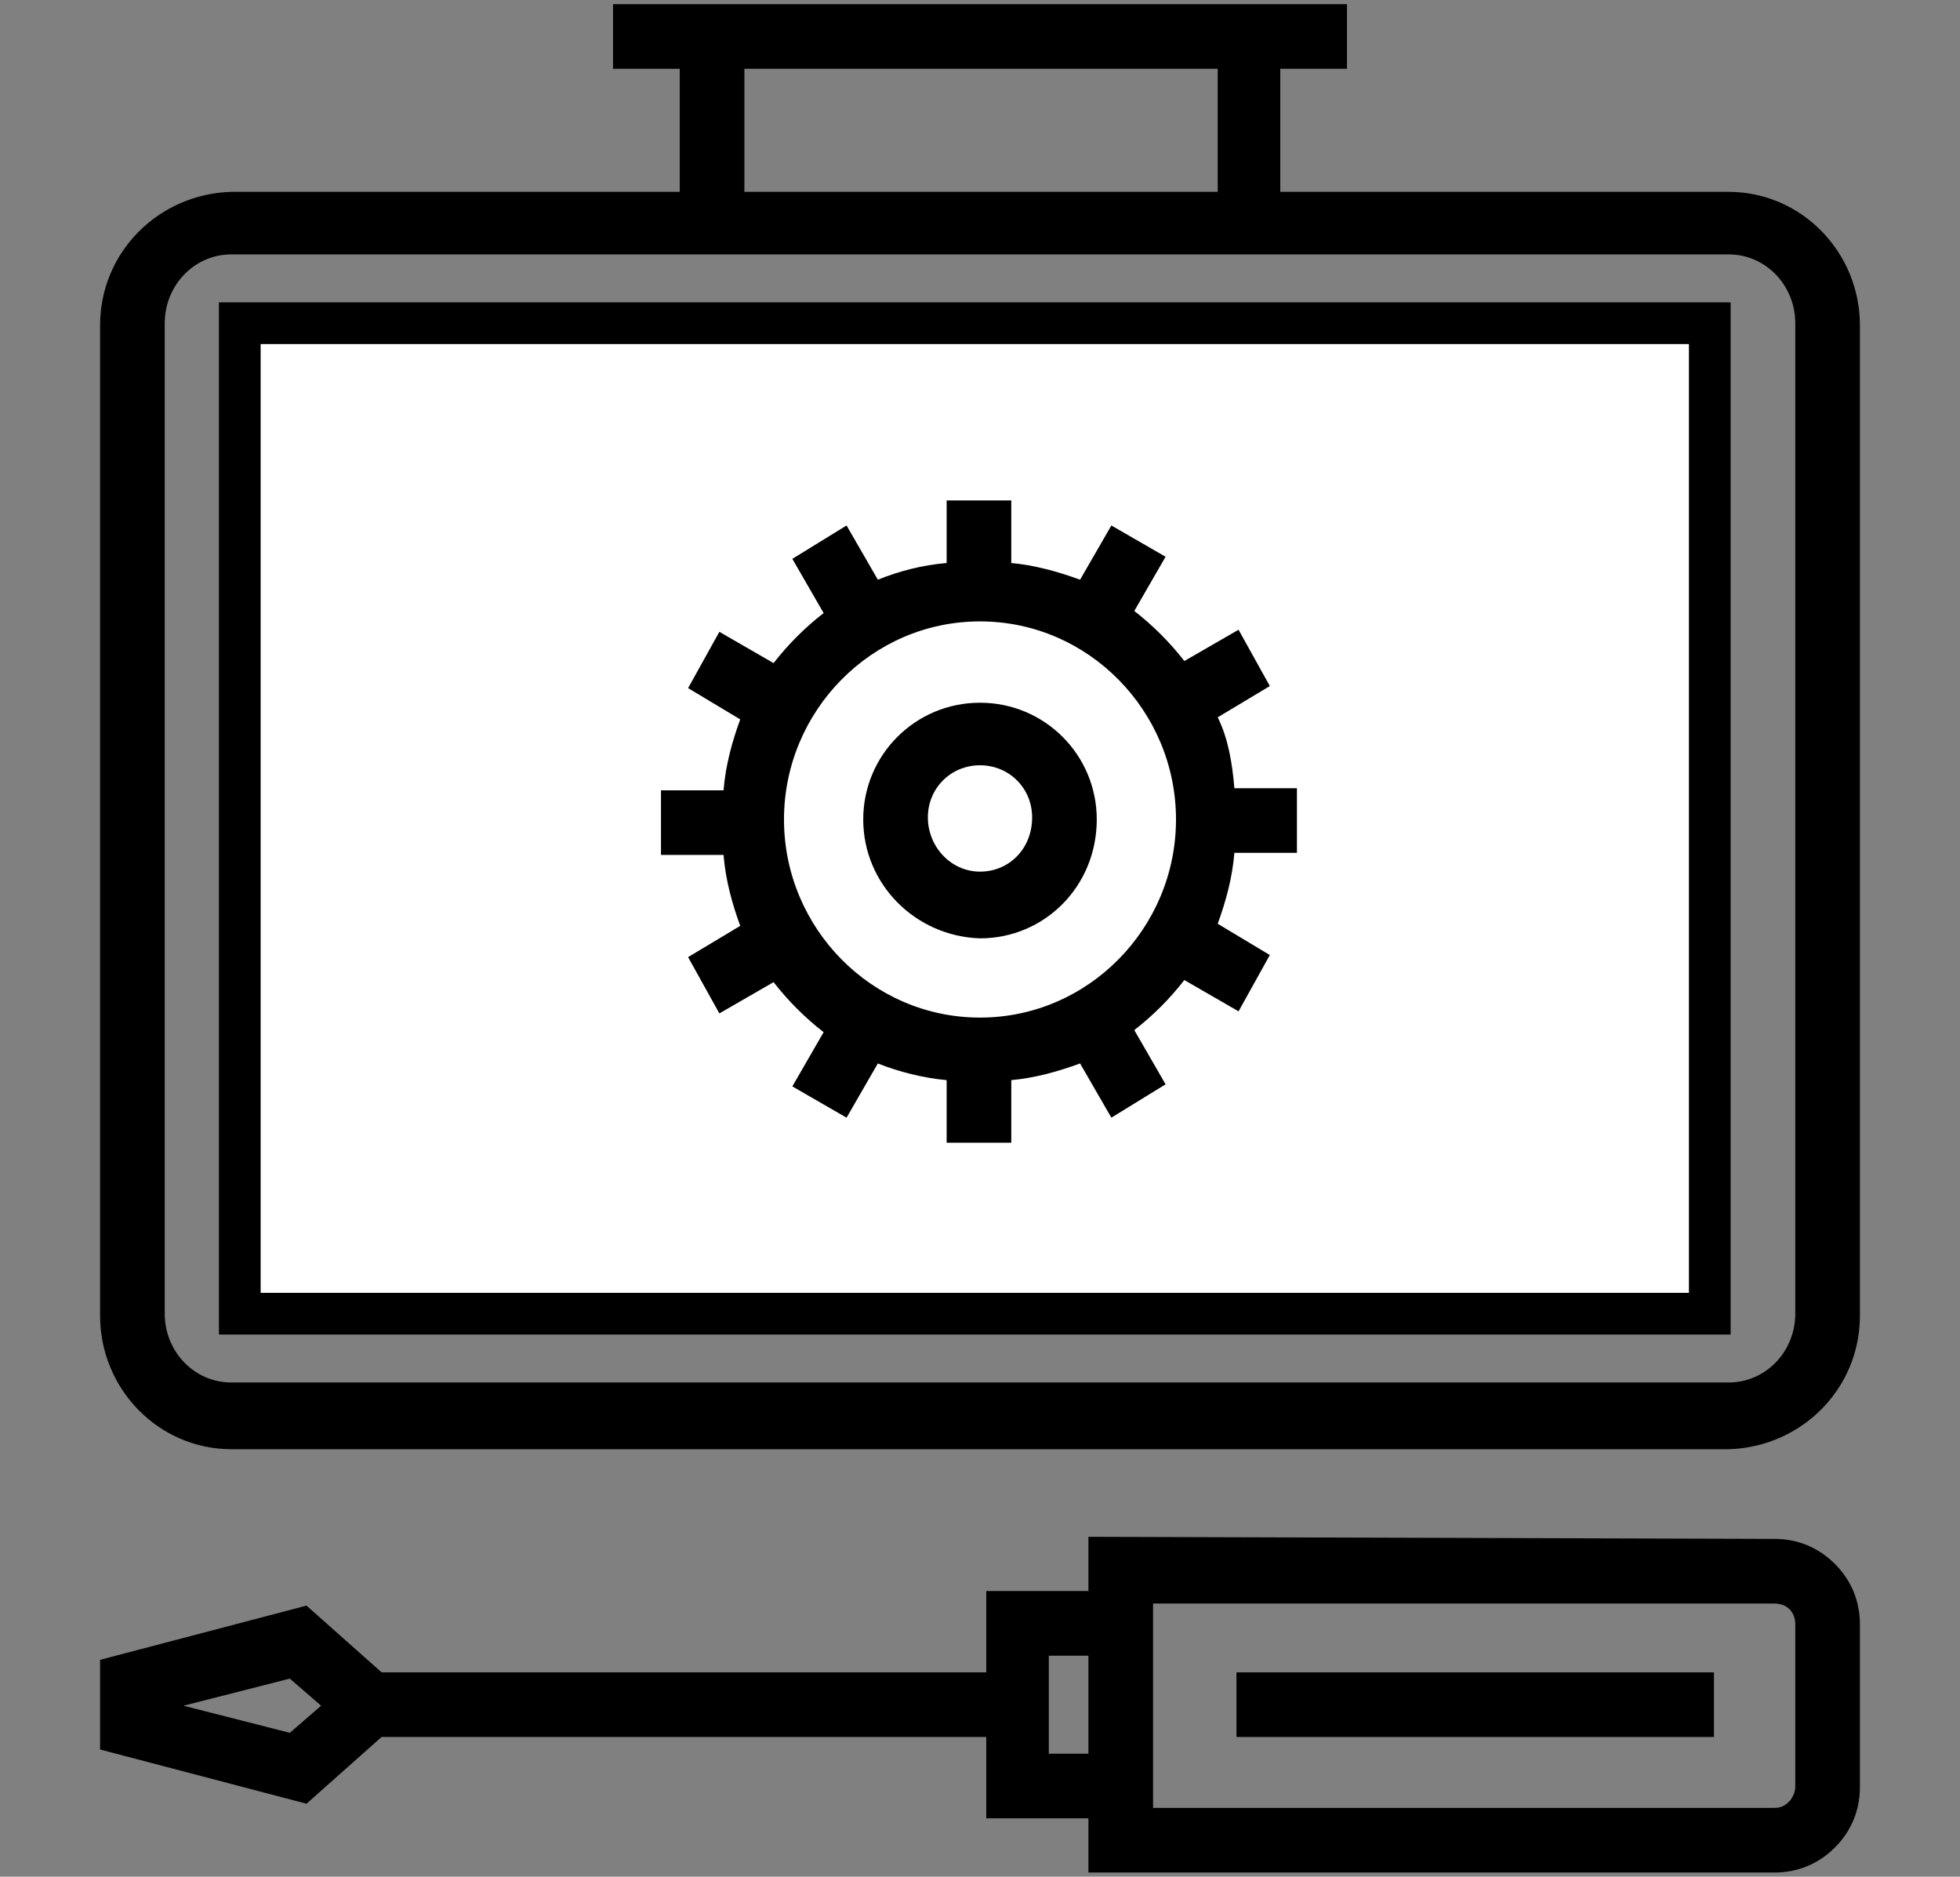
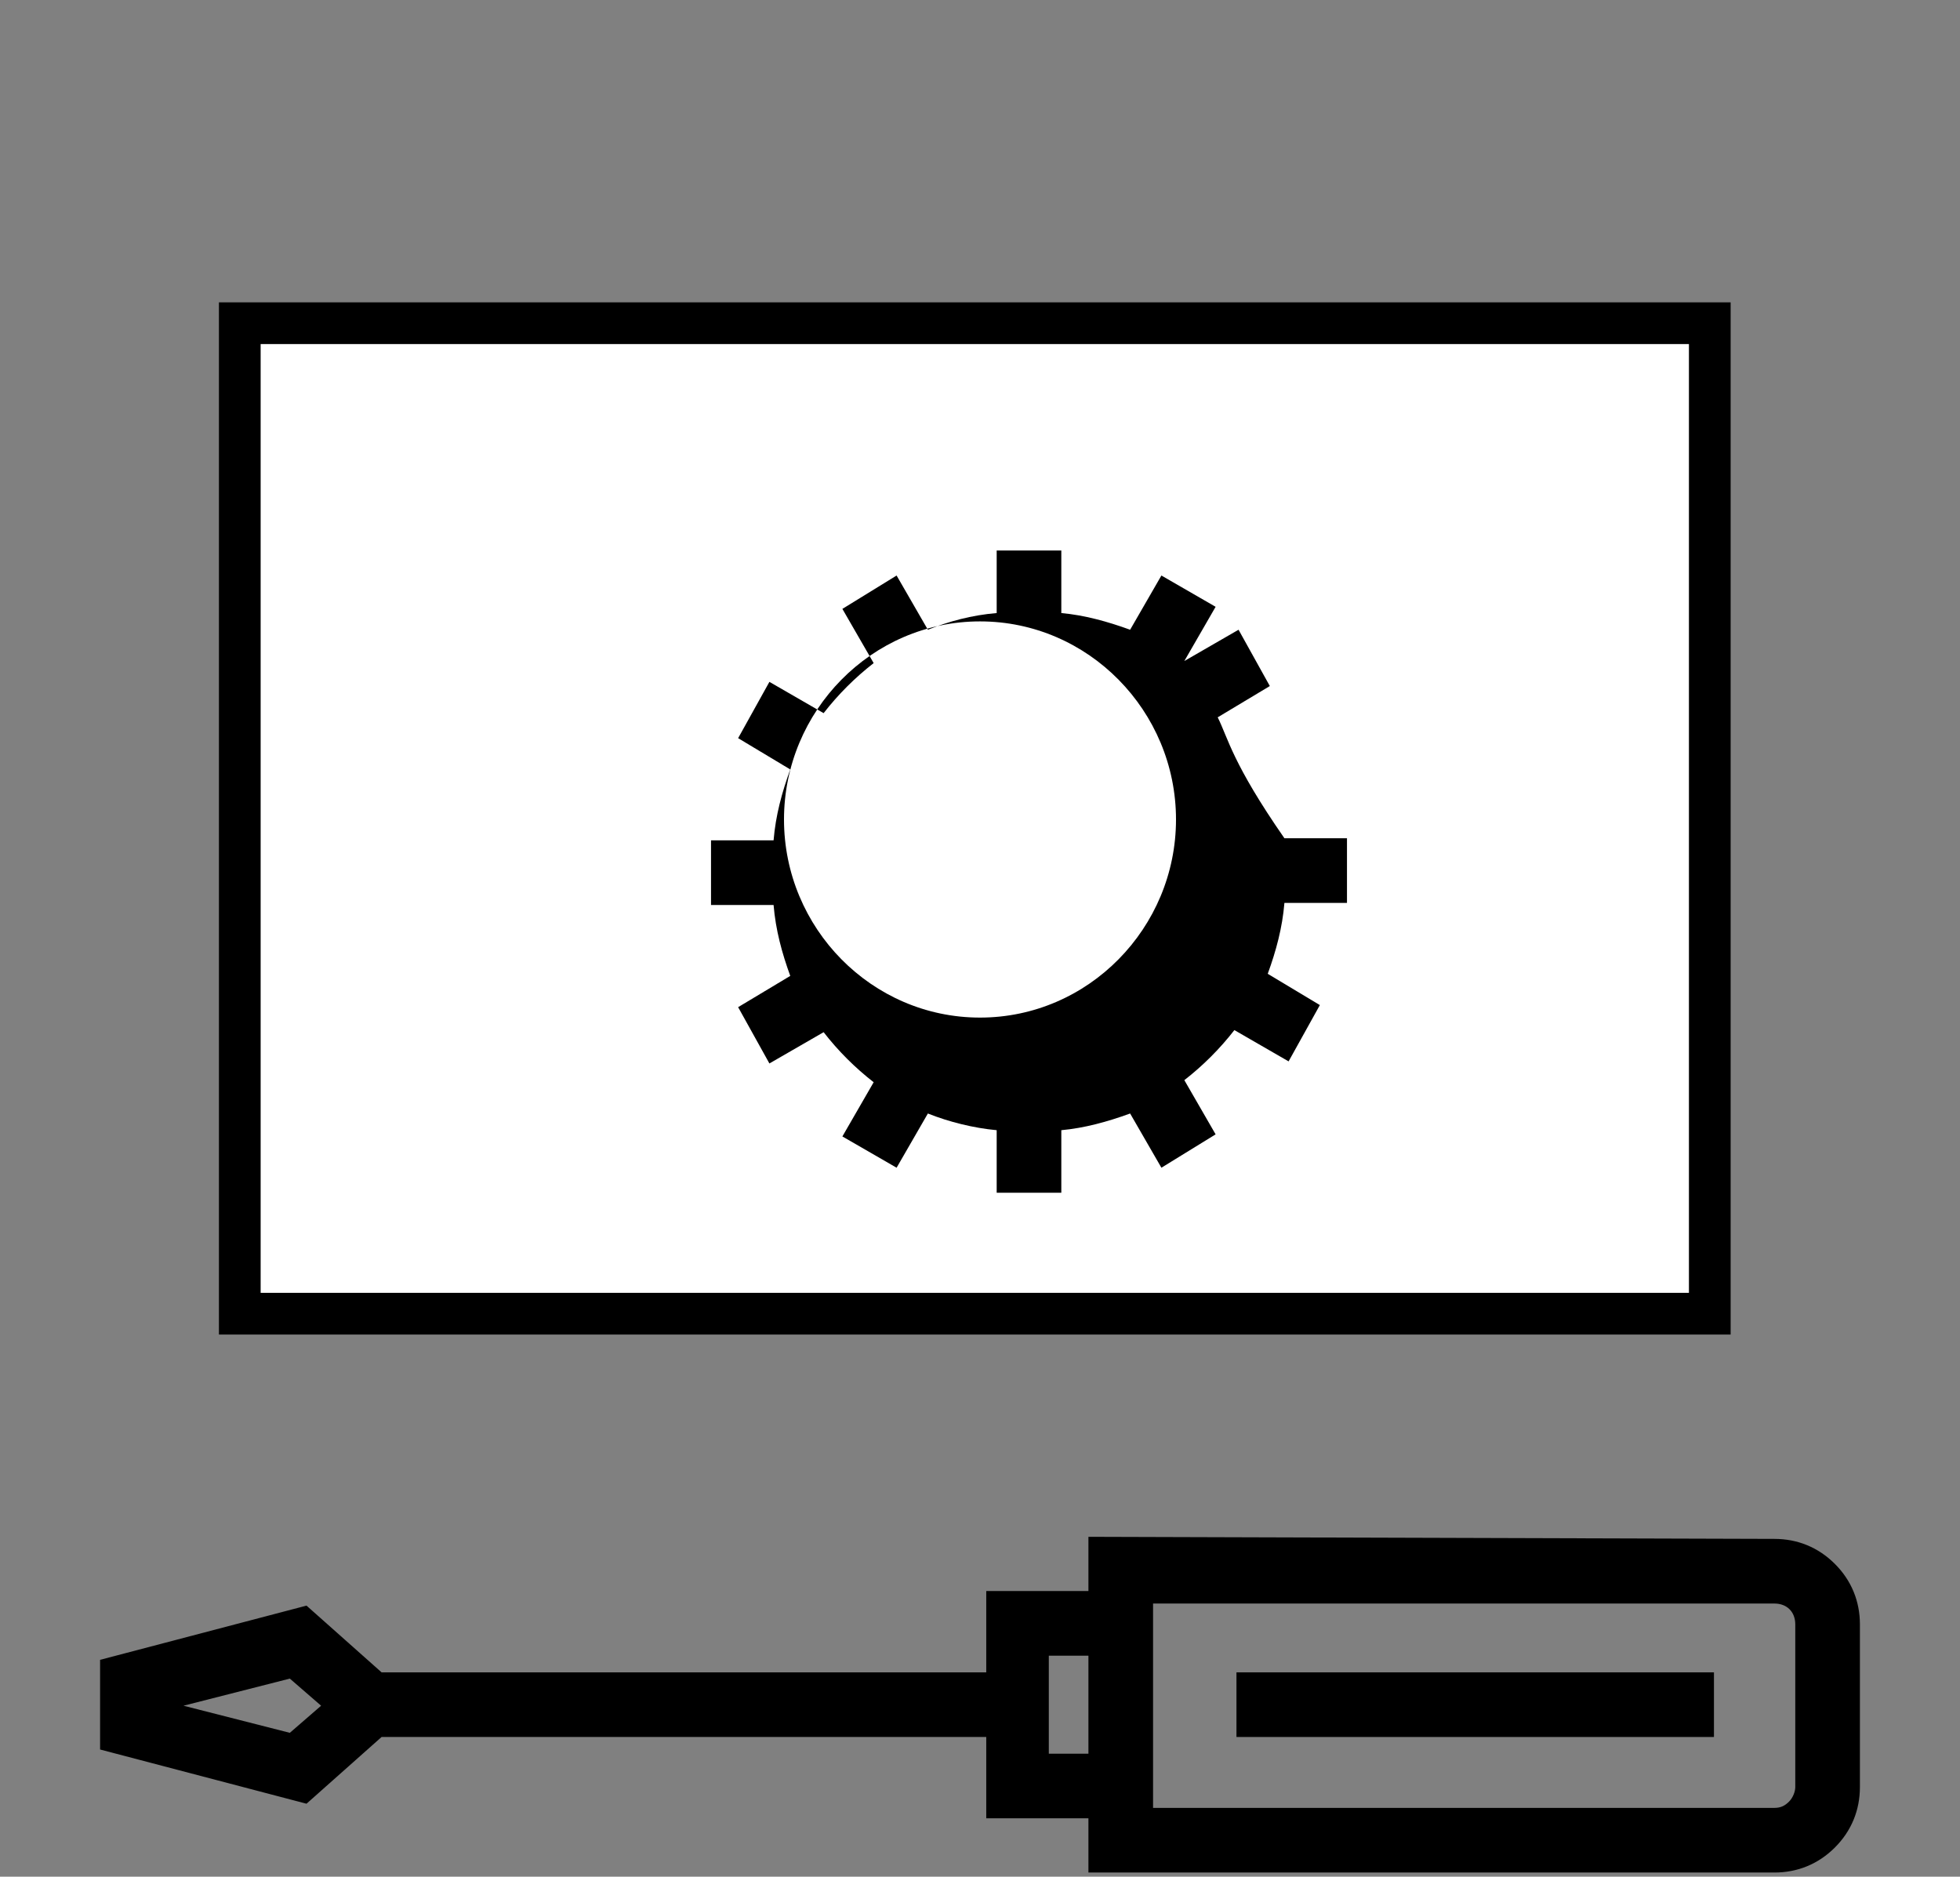
<svg xmlns="http://www.w3.org/2000/svg" xmlns:xlink="http://www.w3.org/1999/xlink" version="1.1" id="Слой_1" x="0px" y="0px" viewBox="0 0 94 90" style="enable-background:new 0 0 94 90;" xml:space="preserve">
  <rect x="0" y="0" width="94" height="90" fill="#808080" stroke="none" />
  <style type="text/css">
	.st0{fill:#FFFFFF;stroke:#000000;stroke-width:2;stroke-miterlimit:10;}
	.st1{clip-path:url(#SVGID_2_);}
	.st2{clip-path:url(#SVGID_4_);}
	.st3{clip-path:url(#SVGID_8_);}
	.st4{clip-path:url(#SVGID_10_);}
</style>
  <rect x="11.5" y="15.5" class="st0" width="70.5" height="47.5" />
  <g>
    <g transform="translate(-1484 -2515)">
      <g>
        <g>
          <path id="oq0ib" d="M1569.1,2588.8c1.1,0,2.1,0.4,2.9,1.2c0.8,0.8,1.2,1.8,1.2,2.9l0,7.8c0,1.1-0.4,2.1-1.2,2.9      c-0.8,0.8-1.8,1.2-2.9,1.2h-32.9v-2.6h-4.9v-3.9h-29l-3.6,3.2l-9.9-2.6v-4.3l9.9-2.6l3.6,3.2h29v-3.9h4.9v-2.6L1569.1,2588.8z       M1497.9,2598.1l1.5-1.3l-1.5-1.3l-5.1,1.3L1497.9,2598.1z M1534.3,2599.1h1.9v-4.7h-1.9V2599.1z M1570.1,2600.7v-7.8      c0-0.6-0.4-1-1-1c0,0,0,0,0,0h-29.8v9.8h29.8c0.3,0,0.5-0.1,0.7-0.3C1570,2601.2,1570.1,2600.9,1570.1,2600.7L1570.1,2600.7z" />
        </g>
      </g>
      <g>
        <defs>
          <rect id="SVGID_1_" x="1488.8" y="2515.2" width="84.4" height="89.6" />
        </defs>
        <clipPath id="SVGID_2_">
          <use xlink:href="#SVGID_1_" style="overflow:visible;" />
        </clipPath>
        <g class="st1">
          <g>
            <path id="oq0id" d="M1543.3,2598.3h22.9v-3.1h-22.9V2598.3z" />
          </g>
        </g>
      </g>
      <g>
        <defs>
-           <rect id="SVGID_3_" x="1488.8" y="2515.2" width="84.4" height="89.6" />
-         </defs>
+           </defs>
        <clipPath id="SVGID_4_">
          <use xlink:href="#SVGID_3_" style="overflow:visible;" />
        </clipPath>
        <g class="st2">
          <g>
            <path id="oq0ie" d="M1566.9,2524.2c3.5,0,6.3,2.9,6.3,6.4v47.5c0,3.5-2.8,6.3-6.3,6.4h-71.8c-3.5,0-6.3-2.9-6.3-6.4v-47.5       c0-3.5,2.8-6.3,6.3-6.4h21.5v-5.9h-3.2v-3.1h35.2v3.1h-3.2v5.9H1566.9z M1519.7,2518.3v5.9h22.7v-5.9H1519.7z M1570.1,2530.5       c0-1.8-1.4-3.3-3.2-3.3h-71.8c-1.8,0-3.2,1.5-3.2,3.3v47.5c0,1.8,1.4,3.3,3.2,3.3h71.8c1.8,0,3.2-1.5,3.2-3.3v0V2530.5z" />
          </g>
        </g>
      </g>
      <g>
        <defs>
          <rect id="SVGID_5_" x="1488.8" y="2515.2" width="84.4" height="89.6" />
        </defs>
        <clipPath id="SVGID_6_">
          <use xlink:href="#SVGID_5_" style="overflow:visible;" />
        </clipPath>
      </g>
      <g>
        <defs>
          <rect id="SVGID_7_" x="1488.8" y="2515.2" width="84.4" height="89.6" />
        </defs>
        <clipPath id="SVGID_8_">
          <use xlink:href="#SVGID_7_" style="overflow:visible;" />
        </clipPath>
        <g class="st3">
          <g>
-             <path id="oq0ig" d="M1542.4,2549.4l2.5-1.5l-1.5-2.7l-2.6,1.5c-0.7-0.9-1.5-1.7-2.4-2.4l1.5-2.6l-2.6-1.5l-1.5,2.6       c-1.1-0.4-2.2-0.7-3.3-0.8v-3h-3.1v3c-1.2,0.1-2.3,0.4-3.3,0.8l-1.5-2.6l-2.6,1.6l1.5,2.6c-0.9,0.7-1.7,1.5-2.4,2.4l-2.6-1.5       l-1.5,2.7l2.5,1.5c-0.4,1.1-0.7,2.2-0.8,3.4h-3v3.1h3c0.1,1.2,0.4,2.3,0.8,3.4l-2.5,1.5l1.5,2.7l2.6-1.5       c0.7,0.9,1.5,1.7,2.4,2.4l-1.5,2.6l2.6,1.5l1.5-2.6c1,0.4,2.2,0.7,3.3,0.8v3h3.1v-3c1.1-0.1,2.2-0.4,3.3-0.8l1.5,2.6l2.6-1.6       l-1.5-2.6c0.9-0.7,1.7-1.5,2.4-2.4l2.6,1.5l1.5-2.7l-2.5-1.5c0.4-1.1,0.7-2.2,0.8-3.4h3v-3.1h-3       C1543.1,2551.6,1542.9,2550.4,1542.4,2549.4 M1540.4,2554.3c0,5.2-4.2,9.5-9.4,9.5c-5.2,0-9.4-4.3-9.4-9.5       c0-5.2,4.2-9.5,9.4-9.5C1536.2,2544.8,1540.4,2549.1,1540.4,2554.3" />
+             <path id="oq0ig" d="M1542.4,2549.4l2.5-1.5l-1.5-2.7l-2.6,1.5l1.5-2.6l-2.6-1.5l-1.5,2.6       c-1.1-0.4-2.2-0.7-3.3-0.8v-3h-3.1v3c-1.2,0.1-2.3,0.4-3.3,0.8l-1.5-2.6l-2.6,1.6l1.5,2.6c-0.9,0.7-1.7,1.5-2.4,2.4l-2.6-1.5       l-1.5,2.7l2.5,1.5c-0.4,1.1-0.7,2.2-0.8,3.4h-3v3.1h3c0.1,1.2,0.4,2.3,0.8,3.4l-2.5,1.5l1.5,2.7l2.6-1.5       c0.7,0.9,1.5,1.7,2.4,2.4l-1.5,2.6l2.6,1.5l1.5-2.6c1,0.4,2.2,0.7,3.3,0.8v3h3.1v-3c1.1-0.1,2.2-0.4,3.3-0.8l1.5,2.6l2.6-1.6       l-1.5-2.6c0.9-0.7,1.7-1.5,2.4-2.4l2.6,1.5l1.5-2.7l-2.5-1.5c0.4-1.1,0.7-2.2,0.8-3.4h3v-3.1h-3       C1543.1,2551.6,1542.9,2550.4,1542.4,2549.4 M1540.4,2554.3c0,5.2-4.2,9.5-9.4,9.5c-5.2,0-9.4-4.3-9.4-9.5       c0-5.2,4.2-9.5,9.4-9.5C1536.2,2544.8,1540.4,2549.1,1540.4,2554.3" />
          </g>
        </g>
      </g>
      <g>
        <defs>
          <rect id="SVGID_9_" x="1488.8" y="2515.2" width="84.4" height="89.6" />
        </defs>
        <clipPath id="SVGID_10_">
          <use xlink:href="#SVGID_9_" style="overflow:visible;" />
        </clipPath>
        <g class="st4">
          <g>
-             <path id="oq0ih" d="M1531,2548.7c-3.1,0-5.6,2.5-5.6,5.6c0,3.1,2.5,5.6,5.6,5.7c3.1,0,5.6-2.5,5.6-5.7       C1536.6,2551.2,1534.1,2548.7,1531,2548.7 M1531,2556.8c-1.4,0-2.5-1.2-2.5-2.6c0-1.4,1.1-2.5,2.5-2.5c1.4,0,2.5,1.1,2.5,2.5       C1533.5,2555.7,1532.4,2556.8,1531,2556.8" />
-           </g>
+             </g>
        </g>
      </g>
    </g>
  </g>
</svg>